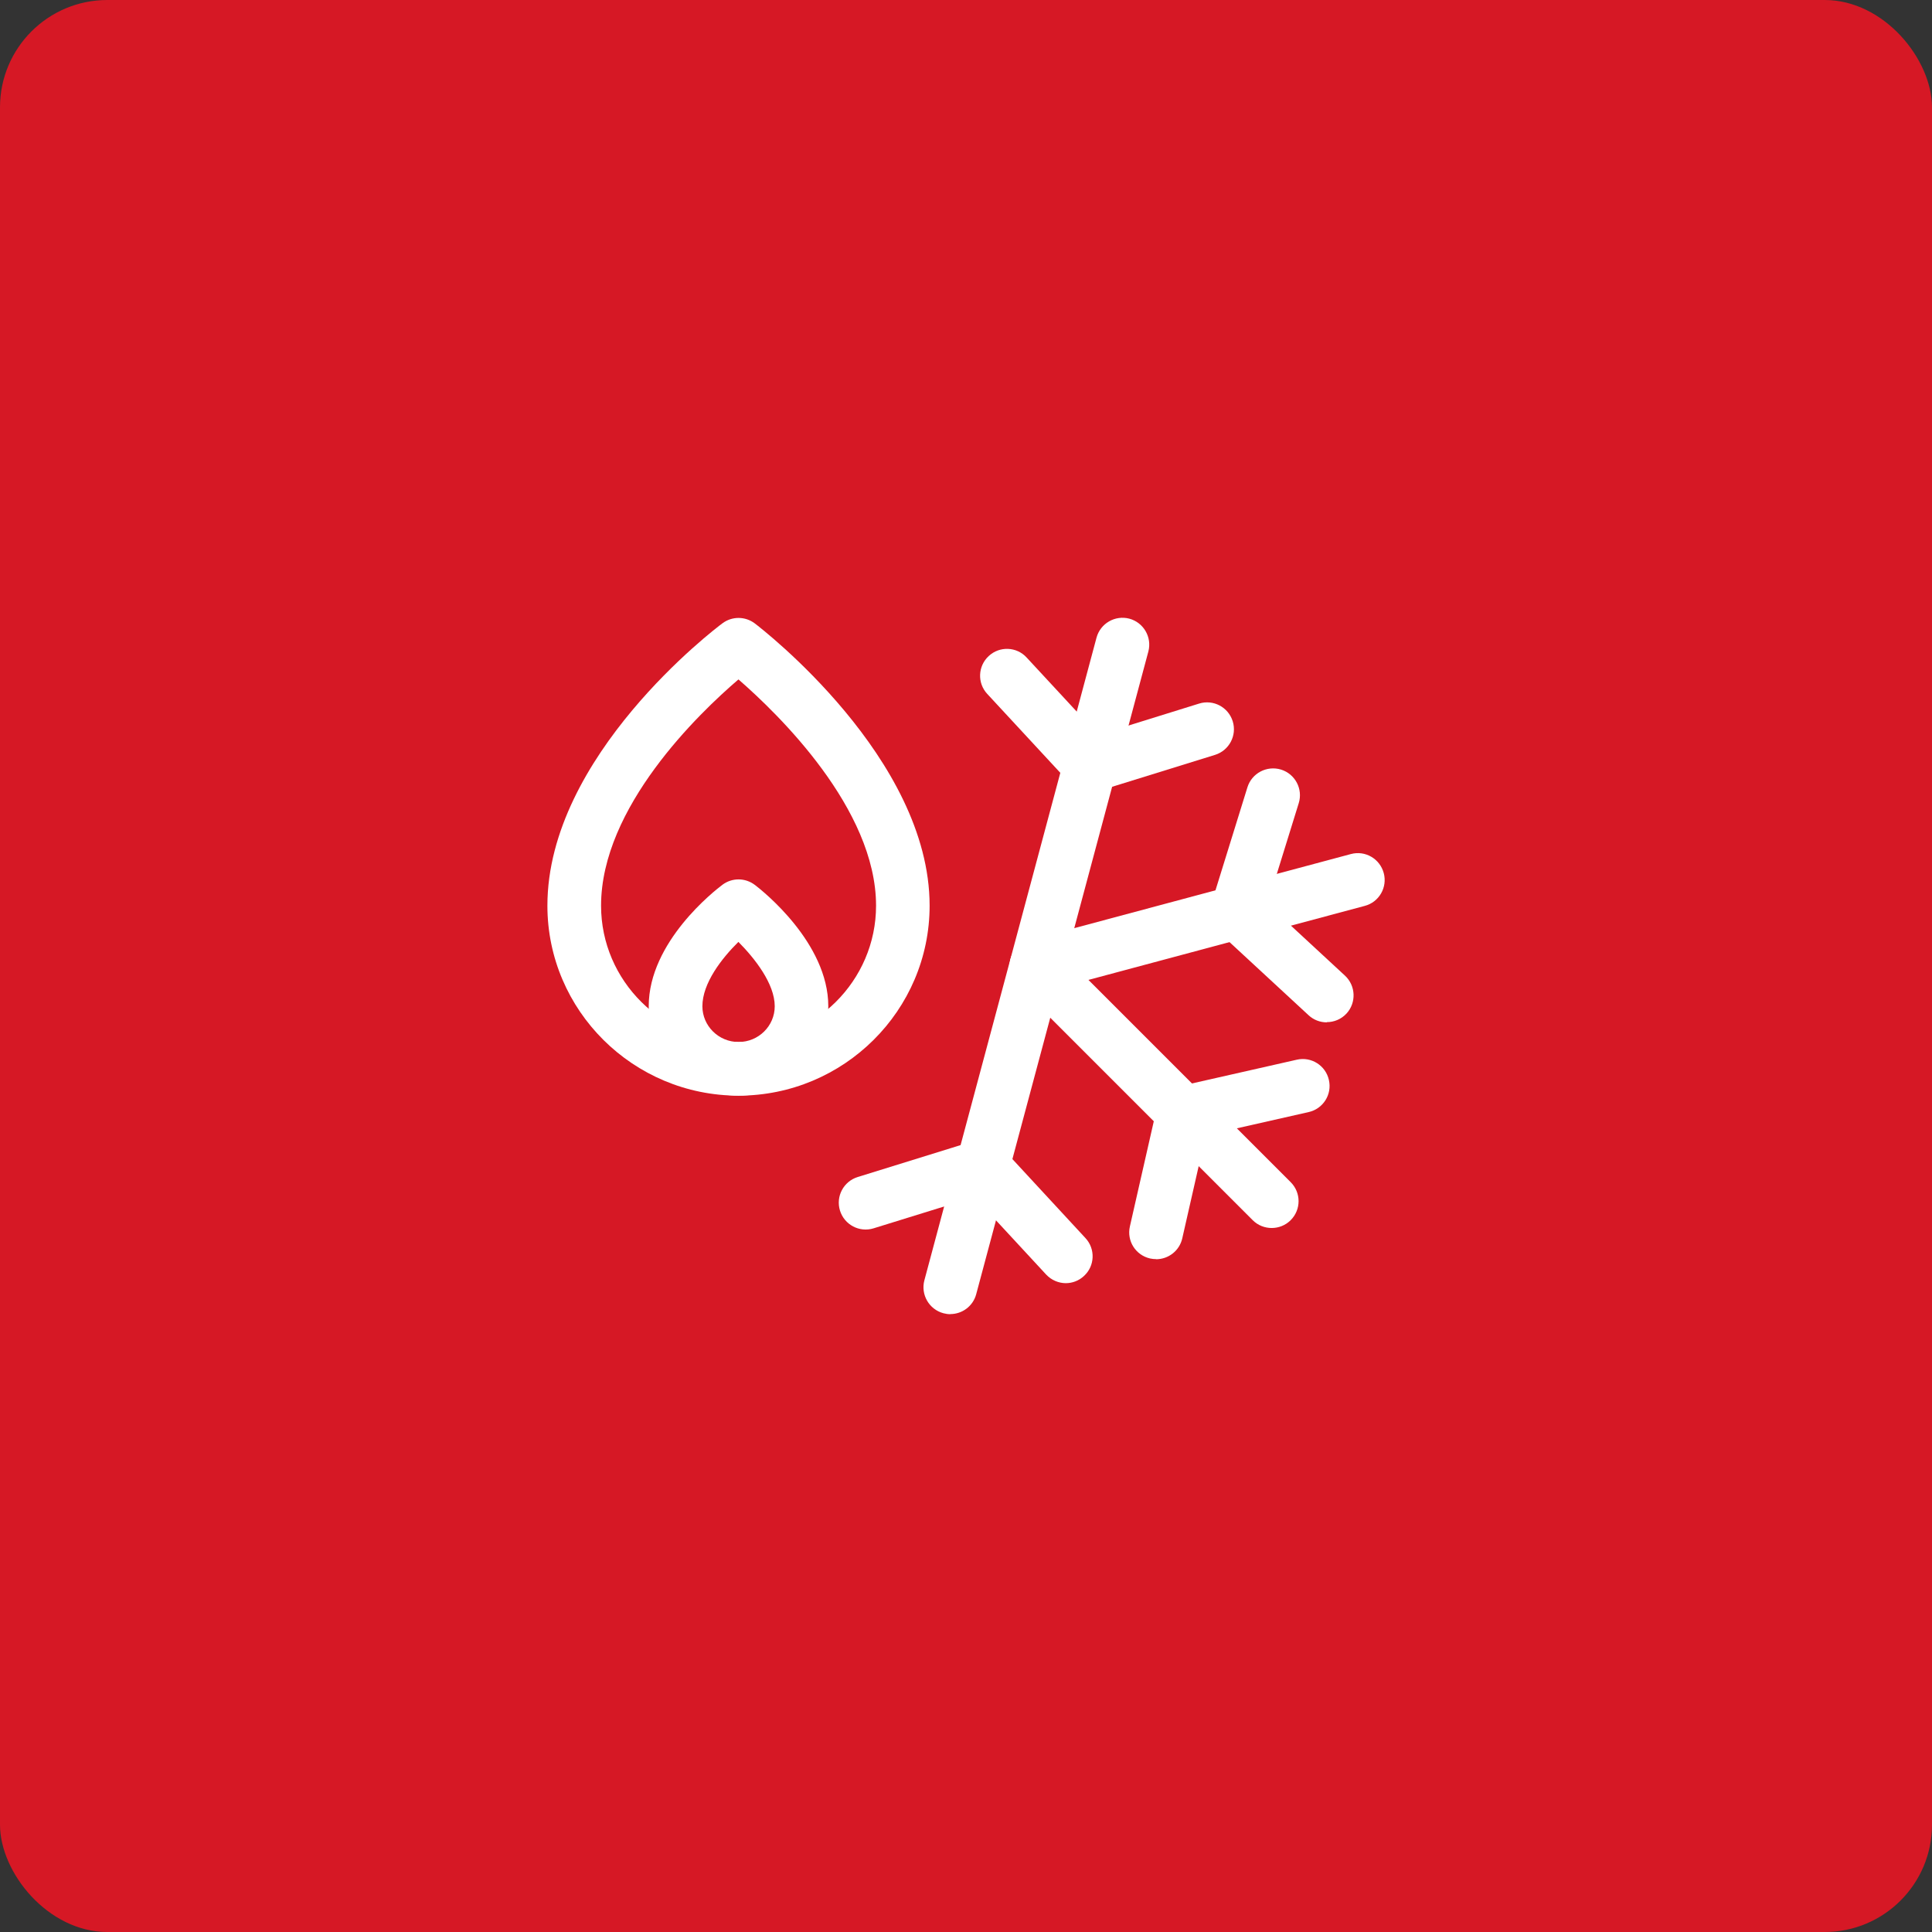
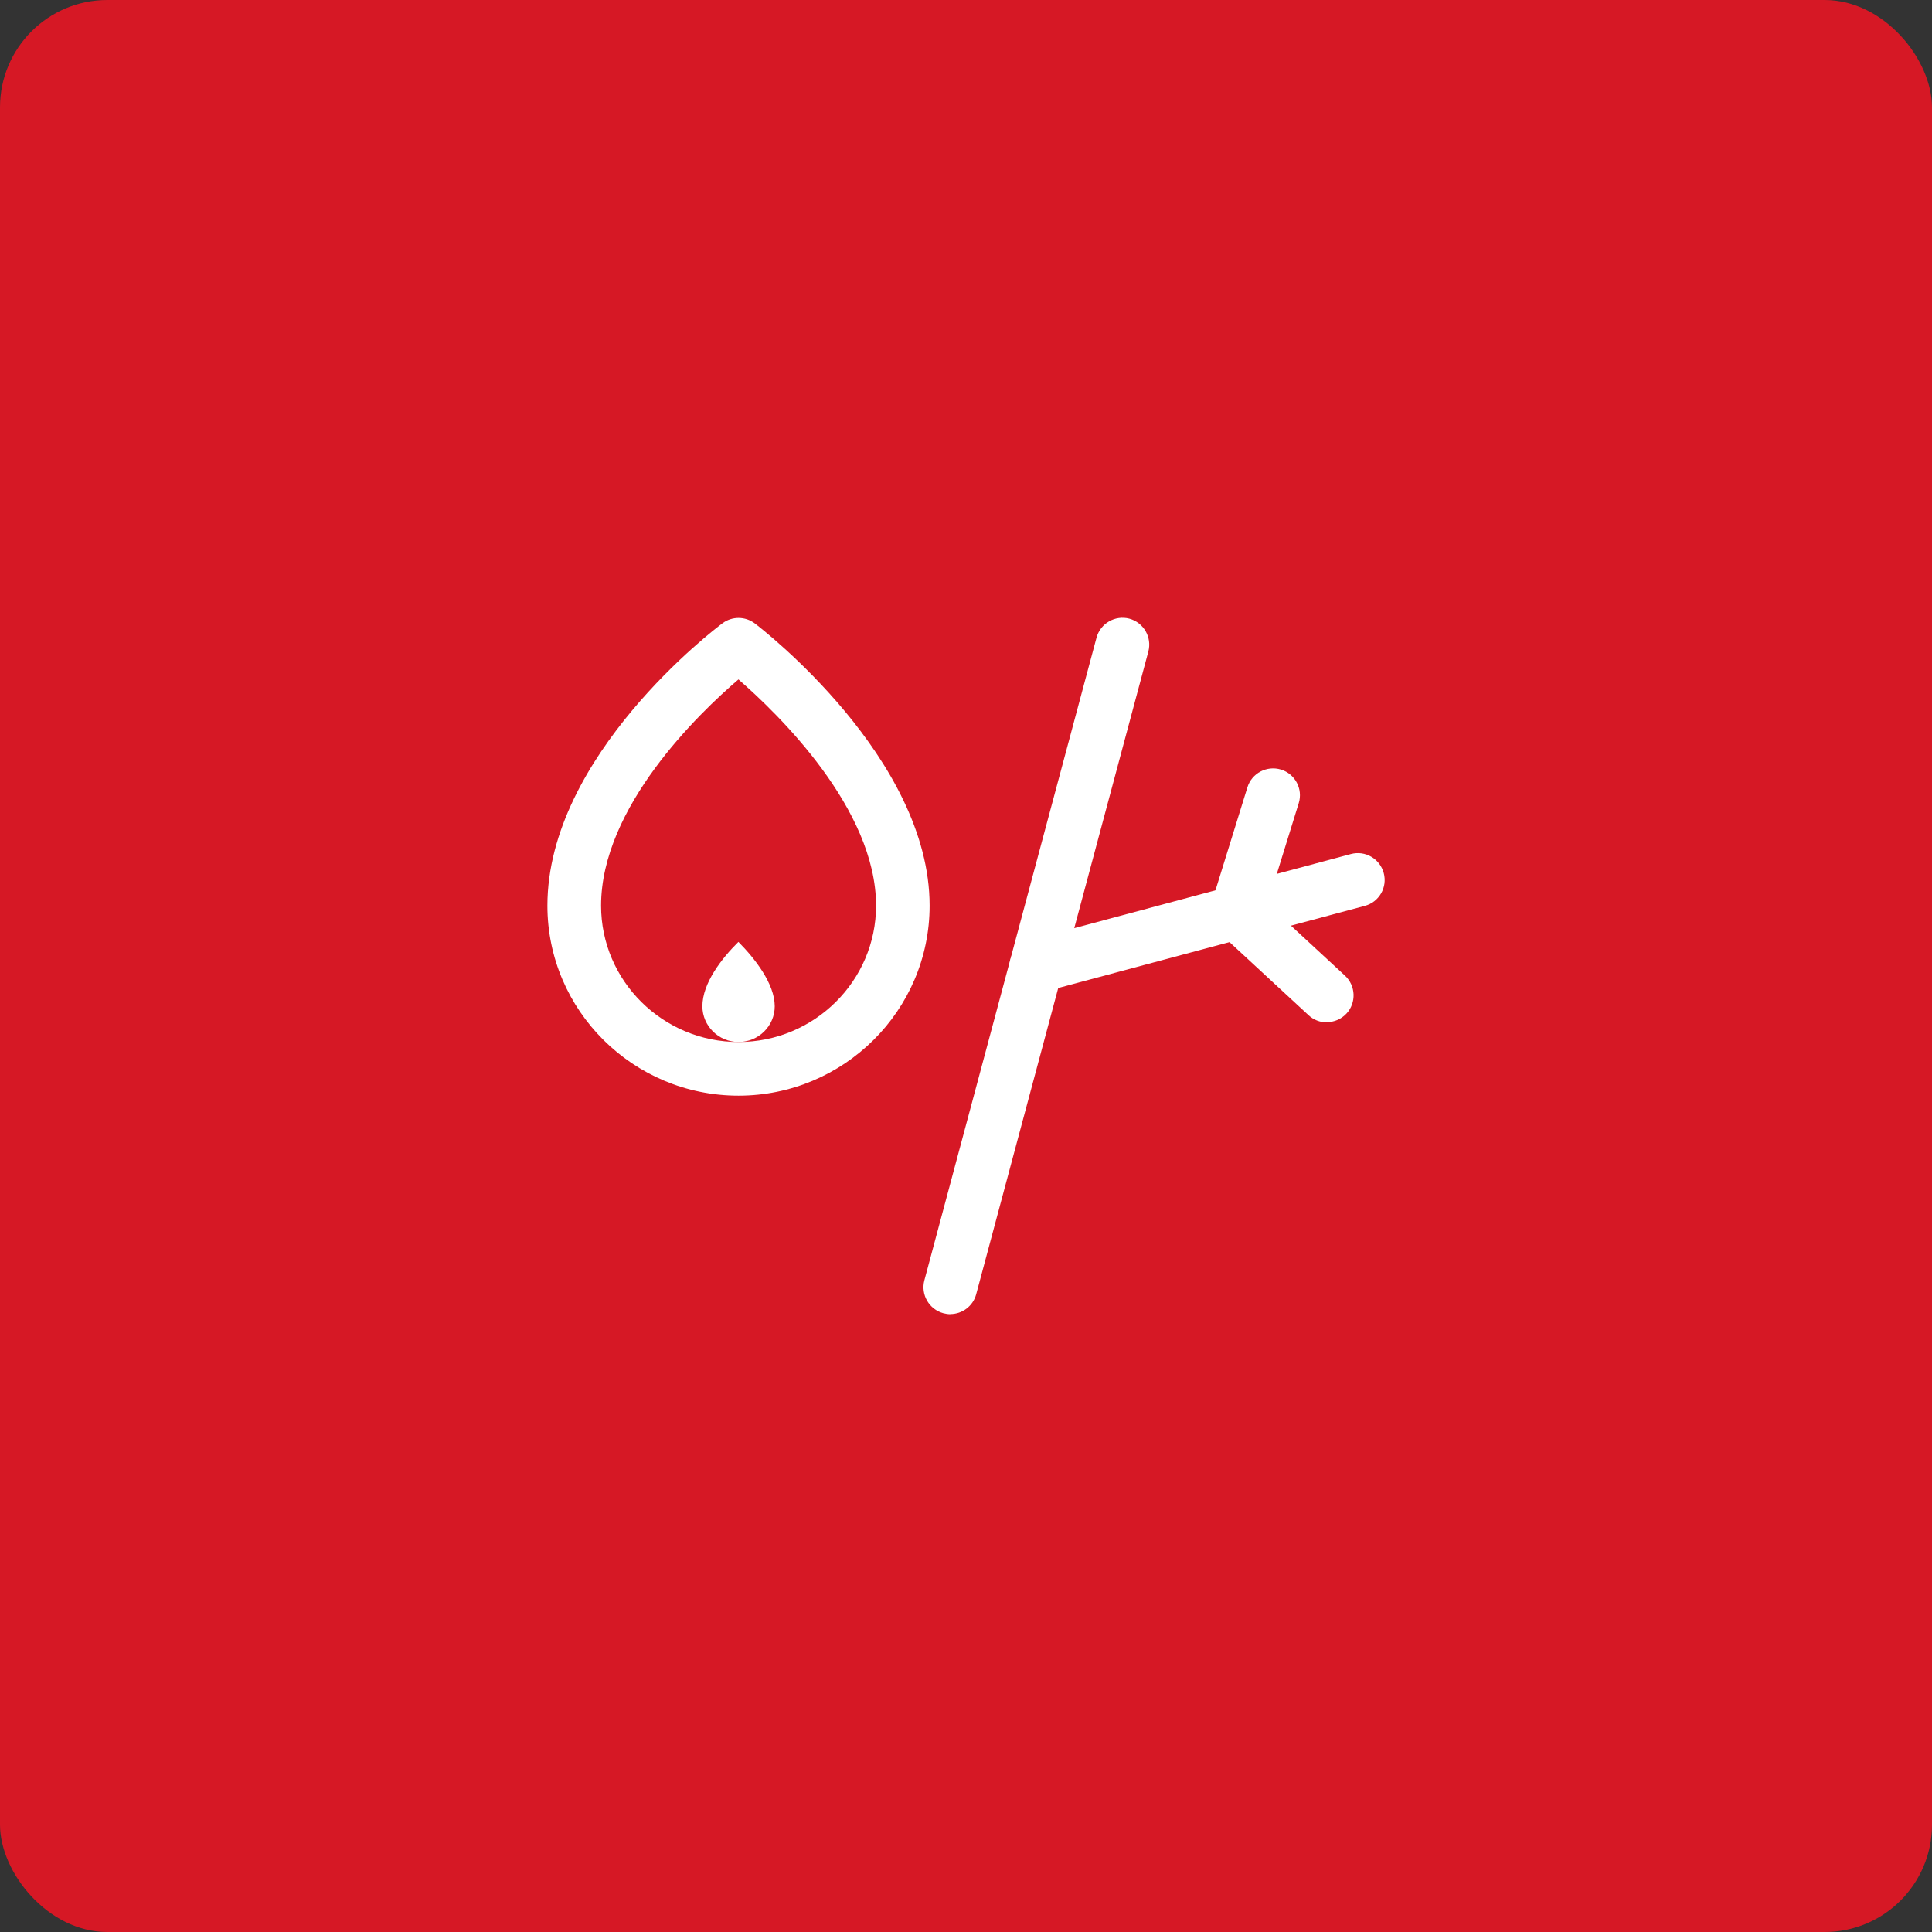
<svg xmlns="http://www.w3.org/2000/svg" id="Livello_1" data-name="Livello 1" viewBox="0 0 180 180">
  <rect x="0" y="0" width="180" height="180" fill="#333333" stroke="none" />
  <defs>
    <style>
      .cls-1 {
        fill: #d61825;
      }

      .cls-2 {
        fill: #fff;
      }
    </style>
  </defs>
  <g id="Raggruppa_16361" data-name="Raggruppa 16361">
    <g id="Rectangle-3">
      <rect class="cls-1" width="180" height="180" rx="10" ry="10" />
    </g>
    <g>
      <g>
        <path class="cls-2" d="M68.81,102.08c-9.82,0-17.81-7.94-17.81-17.7,0-13.95,15.64-25.82,16.31-26.31.9-.67,2.12-.66,3.01.01.67.51,16.29,12.56,16.29,26.3,0,9.76-7.99,17.7-17.81,17.7ZM68.8,63.3c-3.68,3.15-12.8,11.9-12.8,21.08,0,7,5.75,12.7,12.81,12.7s12.81-5.7,12.81-12.7c0-9.04-9.14-17.88-12.82-21.08Z" />
-         <path class="cls-2" d="M68.81,102.08c-4.61,0-8.37-3.74-8.37-8.33,0-6.01,6.17-10.79,6.87-11.32.9-.67,2.12-.66,3.01.01.7.53,6.85,5.39,6.85,11.31,0,4.59-3.75,8.33-8.37,8.33ZM68.79,87.76c-1.53,1.51-3.35,3.83-3.35,5.99,0,1.83,1.51,3.33,3.37,3.33s3.37-1.49,3.37-3.33c0-2.1-1.86-4.46-3.38-5.99Z" />
+         <path class="cls-2" d="M68.81,102.08ZM68.79,87.76c-1.53,1.51-3.35,3.83-3.35,5.99,0,1.83,1.51,3.33,3.37,3.33s3.37-1.49,3.37-3.33c0-2.1-1.86-4.46-3.38-5.99Z" />
      </g>
      <g>
        <g id="path466">
-           <path class="cls-2" d="M99.31,119.55c-.67,0-1.34-.27-1.84-.8l-6.68-7.22-9.4,2.91c-1.32.41-2.72-.33-3.13-1.65-.41-1.32.33-2.72,1.65-3.13l10.9-3.38c.92-.29,1.92-.02,2.57.69l7.75,8.38c.94,1.01.88,2.6-.14,3.53-.48.45-1.09.67-1.7.67Z" />
-         </g>
+           </g>
        <g id="g476">
          <g id="path478">
            <path class="cls-2" d="M123.61,95.25c-.61,0-1.22-.22-1.7-.67l-8.38-7.75c-.71-.65-.97-1.66-.69-2.58l3.38-10.9c.41-1.32,1.81-2.05,3.13-1.65,1.32.41,2.06,1.81,1.65,3.13l-2.91,9.39,7.22,6.68c1.01.94,1.07,2.52.14,3.53-.49.53-1.16.8-1.83.8Z" />
          </g>
        </g>
        <g id="path482">
-           <path class="cls-2" d="M107.71,117.31c-.18,0-.37-.02-.56-.06-1.35-.31-2.19-1.64-1.88-2.99l2.53-11.13c.21-.94.95-1.67,1.89-1.88l11.13-2.52c1.35-.31,2.69.54,2.99,1.89.31,1.35-.54,2.69-1.89,2.99l-9.59,2.17-2.18,9.59c-.26,1.16-1.29,1.95-2.44,1.95Z" />
-         </g>
+           </g>
        <g id="g492">
          <g id="path494">
-             <path class="cls-2" d="M101.56,73.82c-.69,0-1.35-.28-1.83-.8l-7.75-8.37c-.94-1.01-.88-2.59.14-3.53,1.01-.94,2.6-.88,3.53.14l6.68,7.21,9.39-2.92c1.32-.41,2.72.33,3.13,1.65.41,1.32-.33,2.72-1.65,3.13l-10.9,3.38c-.24.08-.49.11-.74.11Z" />
-           </g>
+             </g>
        </g>
        <g id="g442">
          <g id="g448">
            <g id="path450">
-               <path class="cls-2" d="M118.48,114.41c-.64,0-1.28-.24-1.77-.73l-21.91-21.91c-.98-.98-.98-2.56,0-3.54.98-.98,2.56-.98,3.54,0l21.91,21.91c.98.98.98,2.56,0,3.54-.49.49-1.13.73-1.77.73Z" />
-             </g>
+               </g>
          </g>
          <g id="g452">
            <g id="path454">
              <path class="cls-2" d="M88.54,122.44c-.21,0-.43-.03-.65-.09-1.33-.36-2.12-1.73-1.77-3.06l16.04-59.88c.36-1.33,1.73-2.12,3.06-1.77,1.33.36,2.12,1.73,1.77,3.06l-16.04,59.88c-.3,1.12-1.31,1.85-2.41,1.85Z" />
            </g>
          </g>
          <g id="g456">
            <g id="path458">
              <path class="cls-2" d="M96.56,92.5c-1.1,0-2.11-.74-2.41-1.85-.36-1.33.43-2.71,1.77-3.06l29.94-8.02c1.34-.36,2.7.44,3.06,1.77.36,1.33-.43,2.71-1.77,3.06l-29.94,8.02c-.22.06-.43.09-.65.09Z" />
            </g>
          </g>
        </g>
      </g>
    </g>
  </g>
</svg>